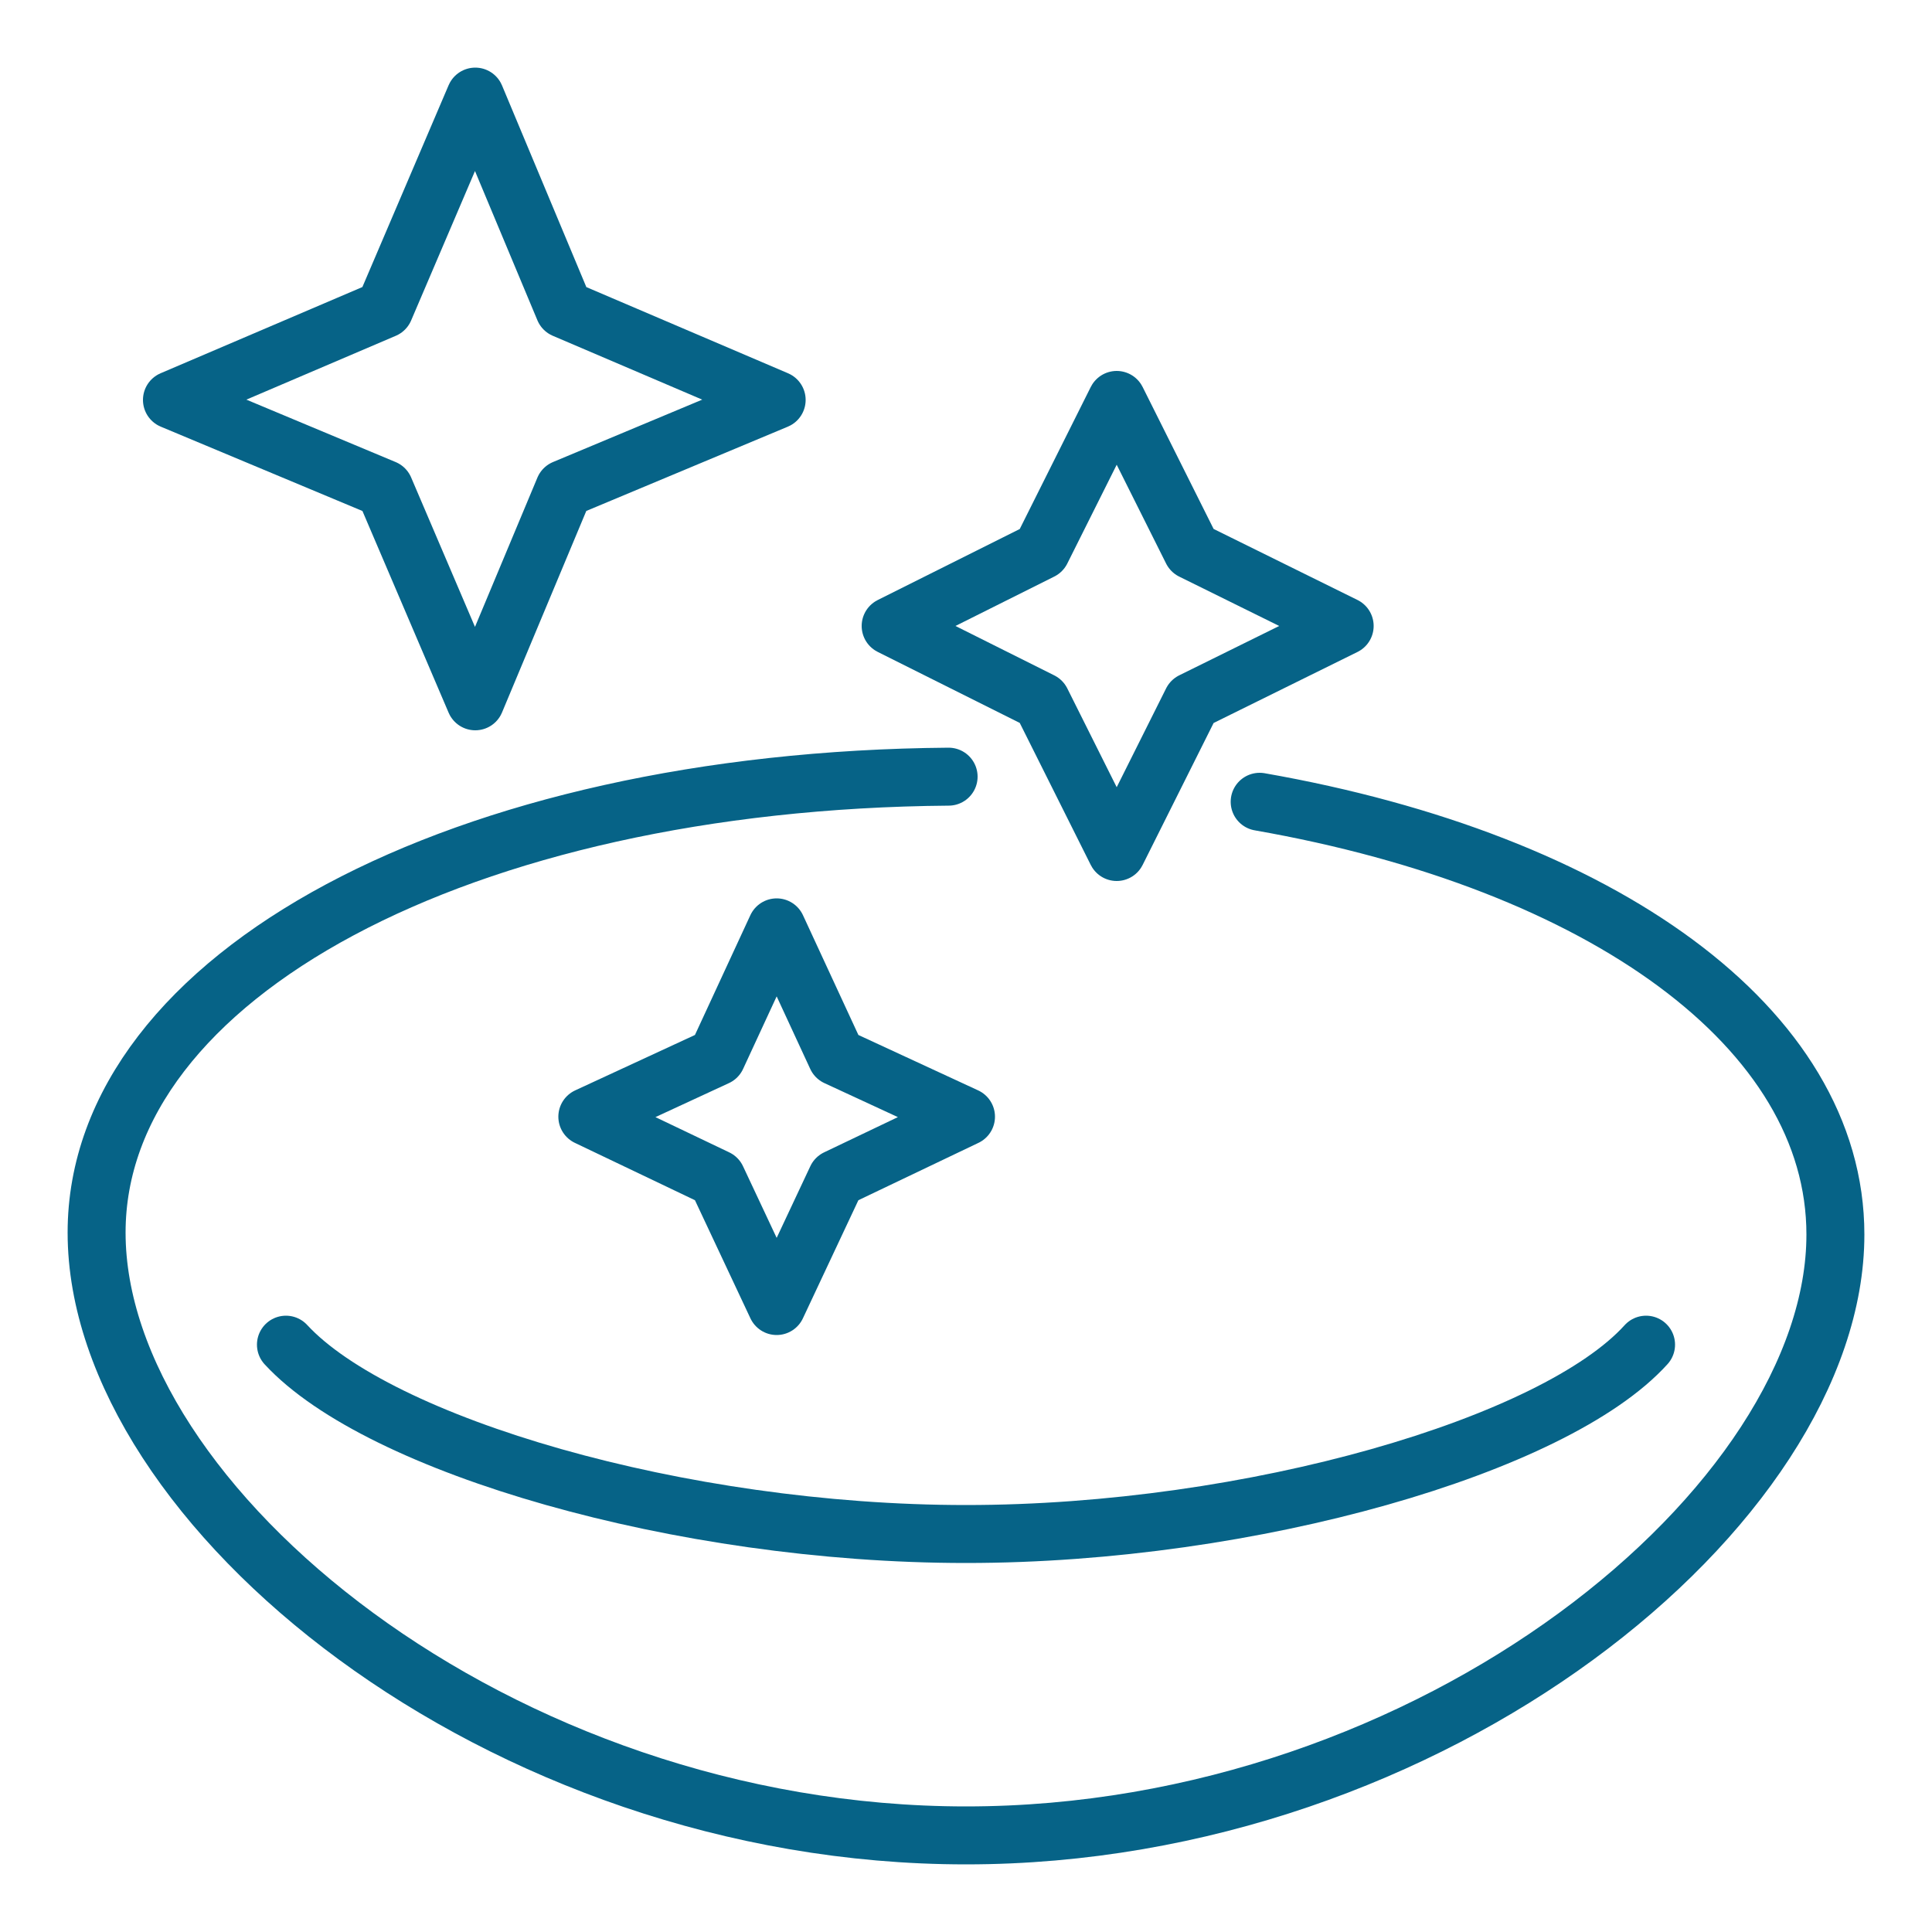
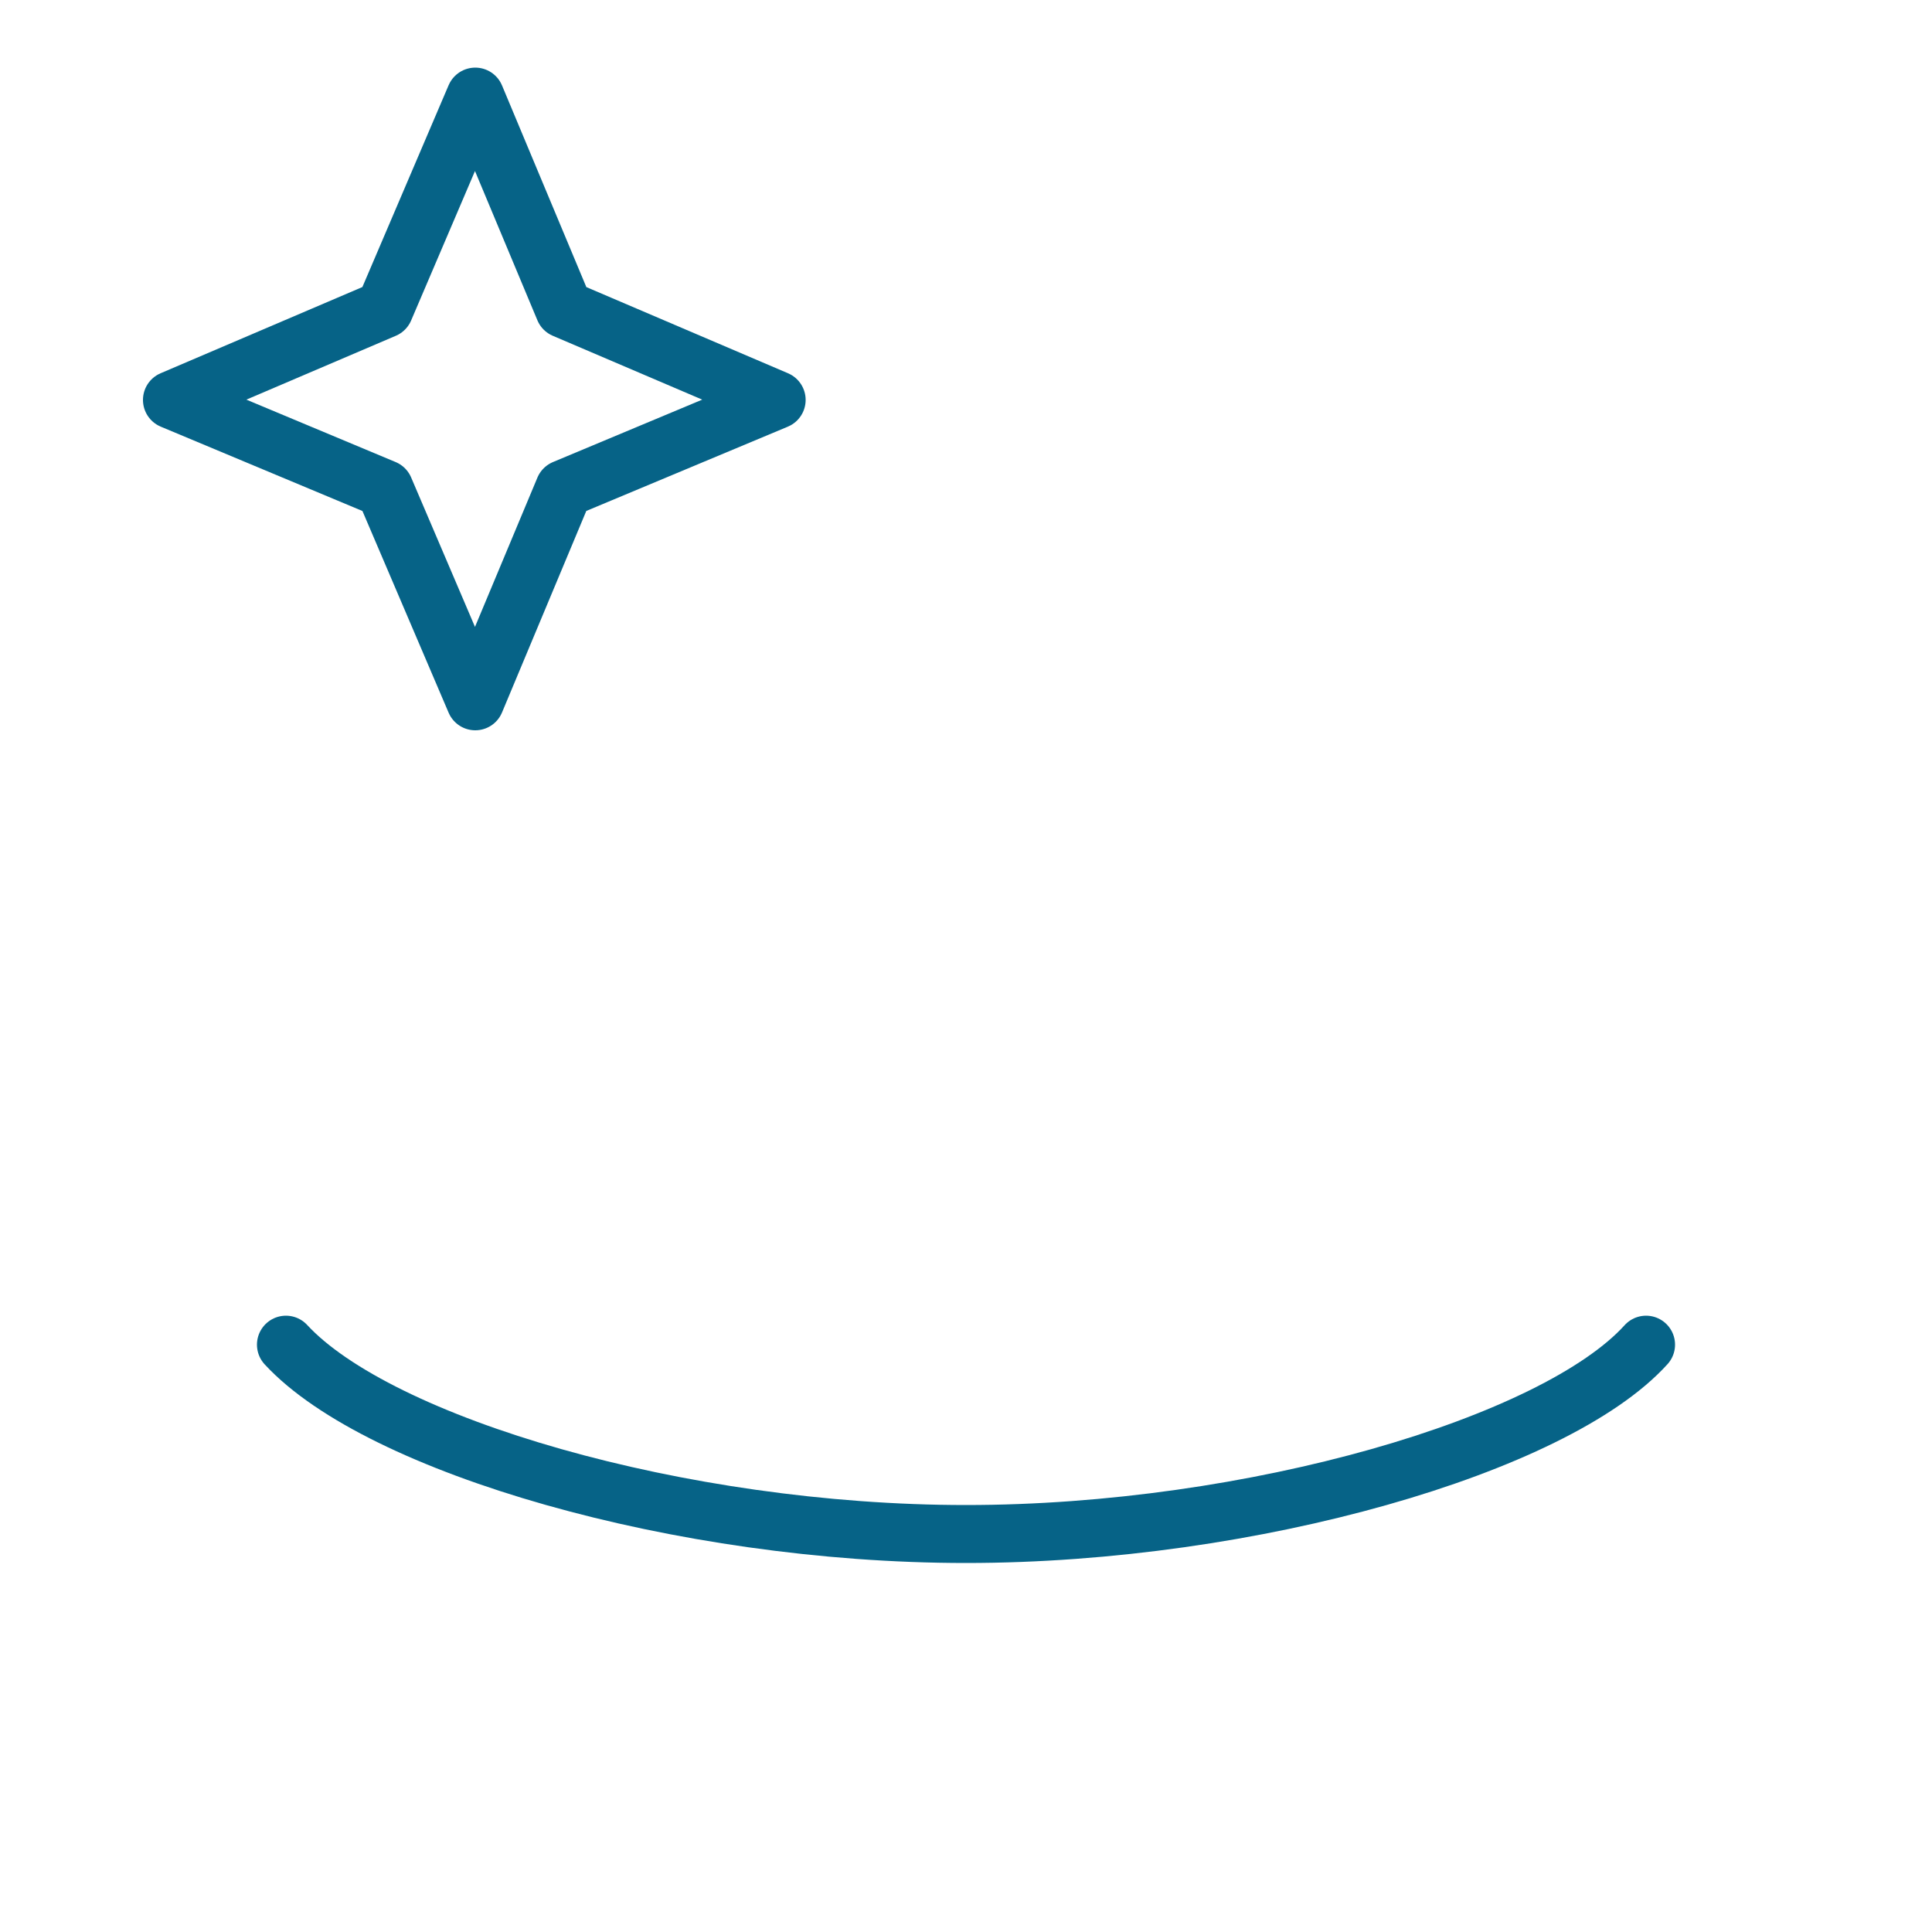
<svg xmlns="http://www.w3.org/2000/svg" version="1.1" id="Layer_1" x="0px" y="0px" viewBox="0 0 100 100" style="enable-background:new 0 0 100 100;" xml:space="preserve">
  <style type="text/css">
	.st0{fill:none;stroke:#066387;stroke-width:3;stroke-linejoin:round;stroke-miterlimit:10;}
	.st1{fill:none;stroke:#066387;stroke-width:3;stroke-linecap:round;stroke-linejoin:round;stroke-miterlimit:10;}
</style>
  <g>
    <polygon class="st0" points="24.6,5 29.2,16 40.2,20.7 29.2,25.3 24.6,36.3 19.9,25.3 8.9,20.7 19.9,16  " />
-     <polygon class="st0" points="57.8,20.7 61.7,28.5 69.6,32.4 61.7,36.3 57.8,44.1 53.9,36.3 46.1,32.4 53.9,28.5  " />
-     <polygon class="st0" points="40.2,48 43.3,54.7 50,57.8 43.3,61 40.2,67.6 37.1,61 30.4,57.8 37.1,54.7  " />
-     <path class="st1" d="M65.2,41.5C82.9,44.6,95,53.2,95,63.9C95,77.9,74.2,95,50,95h0C25.8,95,5,77.9,5,63.8   c0-13.3,18.9-23.4,44.1-23.6" />
    <path class="st1" d="M14.8,69.6c4.8,5.2,20.4,9.8,35.2,9.8c14.8,0,30.5-4.6,35.2-9.8" />
  </g>
</svg>